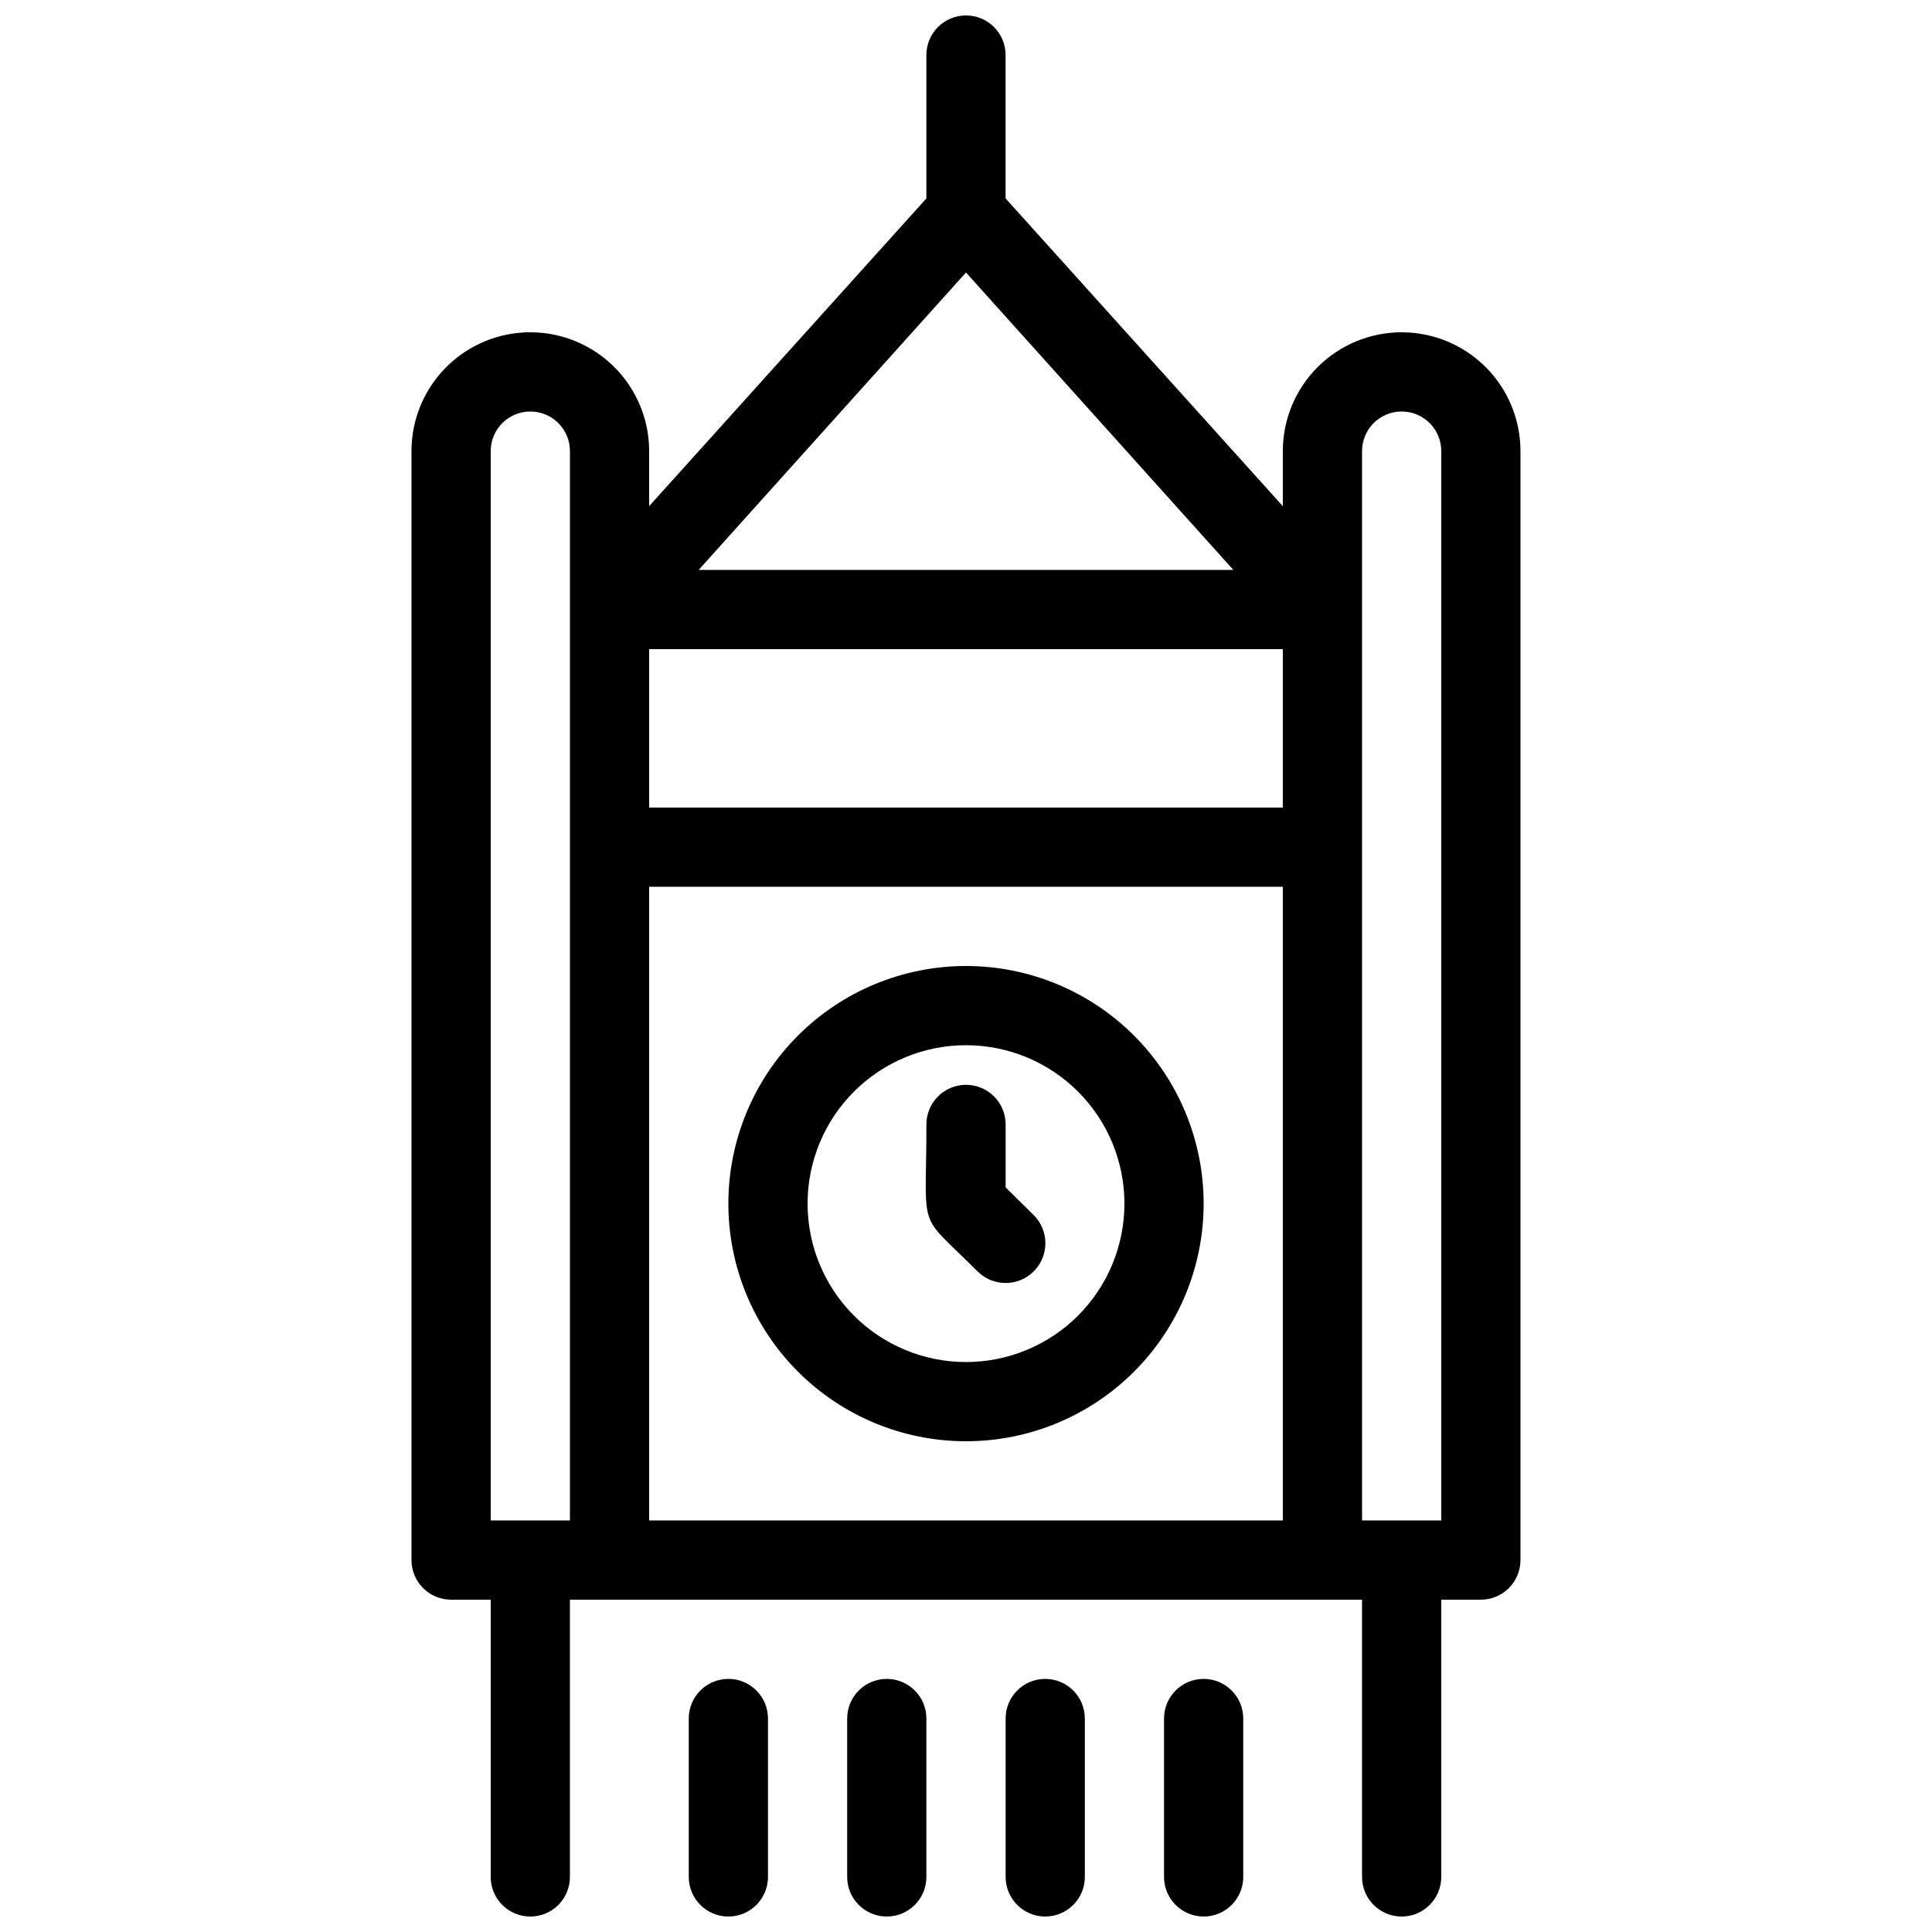
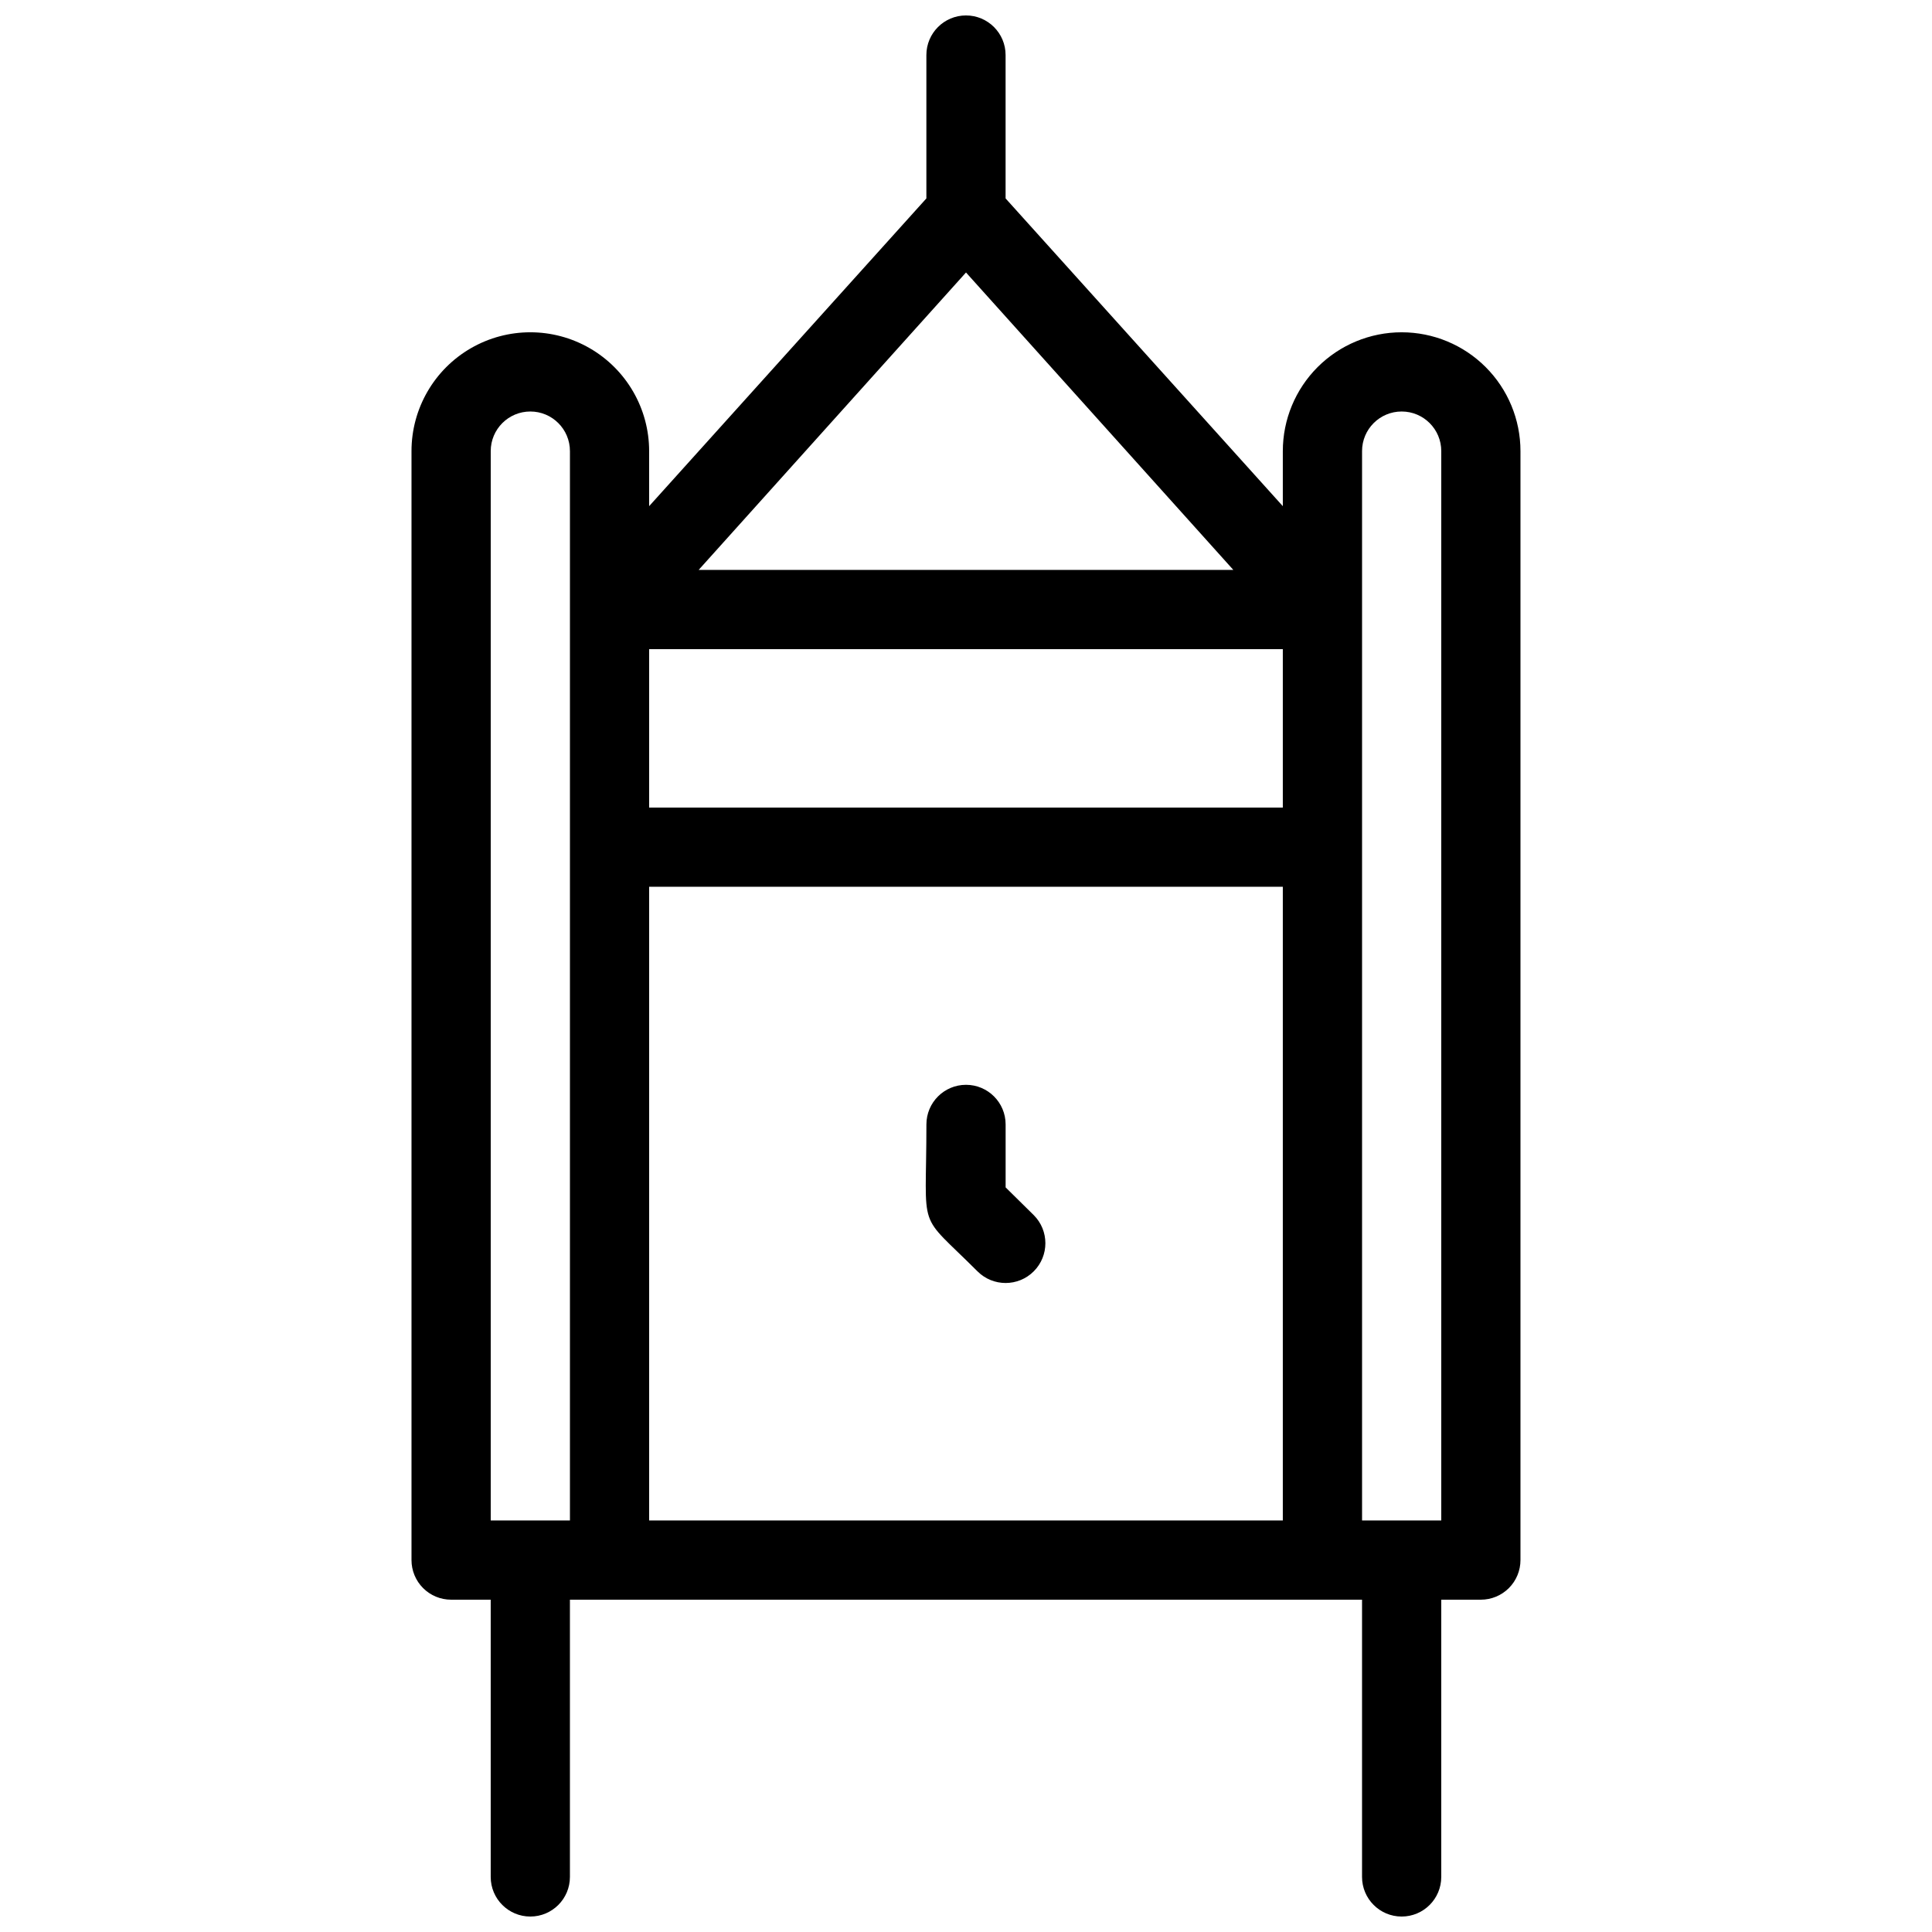
<svg xmlns="http://www.w3.org/2000/svg" width="800px" height="800px" version="1.1" viewBox="144 144 512 512">
  <defs>
    <clipPath id="e">
      <path d="m253 148.09h294v503.81h-294z" />
    </clipPath>
    <clipPath id="d">
-       <path d="m326 588h22v63.902h-22z" />
-     </clipPath>
+       </clipPath>
    <clipPath id="c">
-       <path d="m368 588h22v63.902h-22z" />
-     </clipPath>
+       </clipPath>
    <clipPath id="b">
      <path d="m410 588h22v63.902h-22z" />
    </clipPath>
    <clipPath id="a">
      <path d="m452 588h22v63.902h-22z" />
    </clipPath>
  </defs>
  <g clip-path="url(#e)">
    <path d="m515.45 232.06c-8.348 0-16.359 3.316-22.266 9.223-5.902 5.906-9.223 13.914-9.223 22.266v14.59l-73.469-81.555v-37.996c0-5.797-4.699-10.496-10.496-10.496s-10.496 4.699-10.496 10.496v37.996l-73.473 81.555v-14.59c0-11.25-6.004-21.645-15.746-27.27-9.742-5.625-21.746-5.625-31.488 0s-15.742 16.02-15.742 27.27v293.89c0 2.785 1.105 5.453 3.074 7.422s4.637 3.074 7.422 3.074h10.496v73.473c0 5.797 4.699 10.496 10.496 10.496s10.496-4.699 10.496-10.496v-73.473h209.92v73.473c0 5.797 4.699 10.496 10.496 10.496s10.496-4.699 10.496-10.496v-73.473h10.496c2.785 0 5.453-1.105 7.422-3.074s3.074-4.637 3.074-7.422v-293.89c0-8.352-3.316-16.359-9.223-22.266-5.902-5.906-13.914-9.223-22.266-9.223zm-115.45-15.848 70.848 78.824h-141.7zm-83.969 99.816h167.93v41.984h-167.93zm-41.984 230.91v-283.39c0-5.797 4.699-10.496 10.496-10.496s10.496 4.699 10.496 10.496v283.39zm41.984-167.94 167.93 0.004v167.93h-167.93zm209.92 167.94h-20.992v-283.39c0-5.797 4.699-10.496 10.496-10.496s10.496 4.699 10.496 10.496z" />
  </g>
-   <path d="m400 400c-16.703 0-32.723 6.633-44.531 18.445-11.812 11.809-18.445 27.828-18.445 44.531 0 16.699 6.633 32.719 18.445 44.527 11.809 11.812 27.828 18.445 44.531 18.445 16.699 0 32.719-6.633 44.531-18.445 11.809-11.809 18.445-27.828 18.445-44.527 0-16.703-6.637-32.723-18.445-44.531-11.812-11.812-27.832-18.445-44.531-18.445zm0 104.96v-0.004c-11.137 0-21.816-4.422-29.688-12.297-7.875-7.871-12.297-18.551-12.297-29.684 0-11.137 4.422-21.816 12.297-29.688 7.871-7.875 18.551-12.297 29.688-12.297 11.133 0 21.812 4.422 29.688 12.297 7.871 7.871 12.297 18.551 12.297 29.688 0 11.133-4.426 21.812-12.297 29.684-7.875 7.875-18.555 12.297-29.688 12.297z" />
  <path d="m410.5 458.67v-16.688c0-5.797-4.699-10.496-10.496-10.496s-10.496 4.699-10.496 10.496c0 29.492-2.731 22.672 13.539 38.941v-0.004c4.113 4.117 10.789 4.117 14.902 0 4.117-4.113 4.117-10.789 0-14.902z" />
  <g clip-path="url(#d)">
    <path d="m326.53 599.42v41.984c0 5.797 4.699 10.496 10.496 10.496 5.797 0 10.496-4.699 10.496-10.496v-41.984c0-5.797-4.699-10.496-10.496-10.496-5.797 0-10.496 4.699-10.496 10.496z" />
  </g>
  <g clip-path="url(#c)">
    <path d="m368.51 599.42v41.984c0 5.797 4.699 10.496 10.496 10.496 5.797 0 10.496-4.699 10.496-10.496v-41.984c0-5.797-4.699-10.496-10.496-10.496-5.797 0-10.496 4.699-10.496 10.496z" />
  </g>
  <g clip-path="url(#b)">
-     <path d="m410.5 599.42v41.984c0 5.797 4.699 10.496 10.496 10.496 5.797 0 10.496-4.699 10.496-10.496v-41.984c0-5.797-4.699-10.496-10.496-10.496-5.797 0-10.496 4.699-10.496 10.496z" />
-   </g>
+     </g>
  <g clip-path="url(#a)">
-     <path d="m452.48 599.42v41.984c0 5.797 4.699 10.496 10.496 10.496 5.797 0 10.496-4.699 10.496-10.496v-41.984c0-5.797-4.699-10.496-10.496-10.496-5.797 0-10.496 4.699-10.496 10.496z" />
-   </g>
+     </g>
</svg>